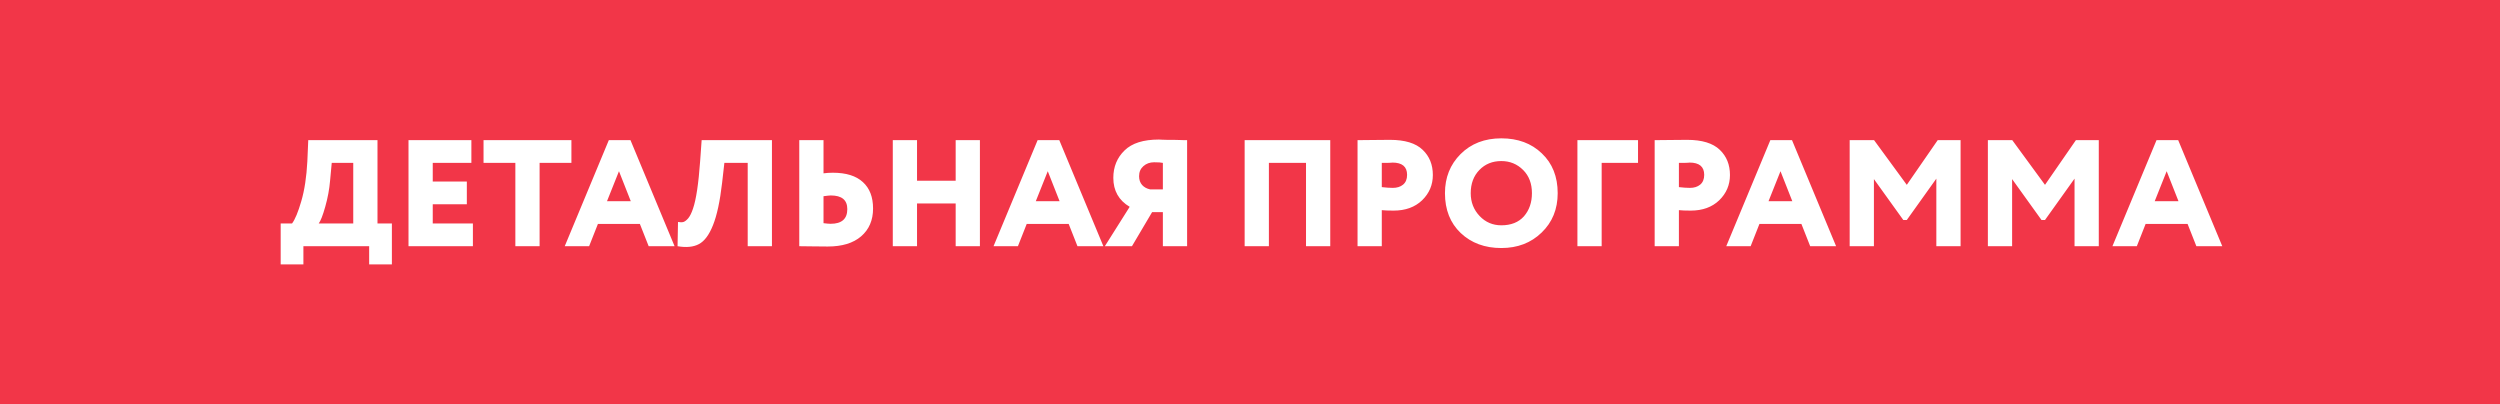
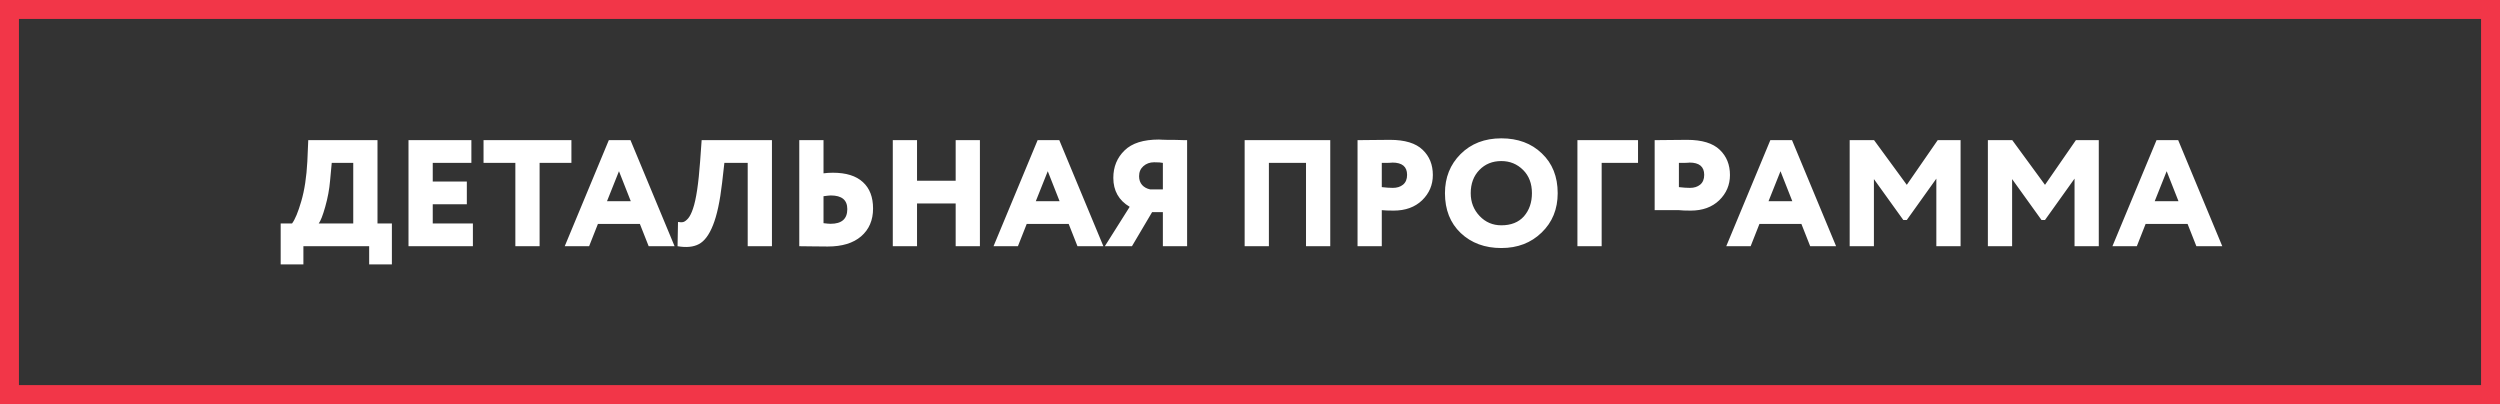
<svg xmlns="http://www.w3.org/2000/svg" width="396" height="64" viewBox="0 0 396 64" fill="none">
  <rect x="0" y="0" width="396" height="64" fill="#333333" stroke="none" />
-   <rect x="1.5" y="1.5" width="393" height="61" fill="#F23648" />
  <rect x="1.5" y="1.5" width="393" height="61" stroke="#F23648" stroke-width="3" />
-   <path d="M48.059 41.88H44.459V35.4H46.259C46.739 34.76 47.227 33.584 47.723 31.872C48.235 30.128 48.555 28.024 48.683 25.56L48.827 22.2H59.795V35.4H62.075V41.88H58.475V39H48.059V41.88ZM52.547 25.8L52.283 28.632C52.171 29.976 51.915 31.352 51.515 32.76C51.131 34.12 50.787 35 50.483 35.4H55.955V25.8H52.547ZM74.907 39H64.707V22.2H74.667V25.8H68.547V28.752H73.947V32.352H68.547V35.4H74.907V39ZM81.632 25.8H76.592V22.2H90.512V25.8H85.472V39H81.632V25.8ZM93.317 39H89.453L96.437 22.2H99.869L106.853 39H102.749L101.357 35.472H94.709L93.317 39ZM99.917 31.872L98.045 27.12L96.149 31.872H99.917ZM122.276 39H118.436V25.8H114.74L114.38 28.968C114.044 31.88 113.564 34.112 112.94 35.664C112.332 37.2 111.588 38.2 110.708 38.664C109.844 39.128 108.716 39.24 107.324 39L107.396 35.16C107.748 35.224 108.036 35.224 108.26 35.16C108.5 35.08 108.756 34.88 109.028 34.56C109.3 34.224 109.548 33.72 109.772 33.048C110.268 31.608 110.644 29.112 110.9 25.56L111.14 22.2H122.276V39ZM131.597 30.96C131.421 30.96 131.037 31 130.445 31.08V35.352C130.957 35.416 131.333 35.448 131.573 35.448C133.333 35.448 134.213 34.672 134.213 33.12C134.213 31.68 133.341 30.96 131.597 30.96ZM126.605 22.2H130.445V27.456C130.909 27.392 131.405 27.36 131.933 27.36C134.029 27.36 135.613 27.856 136.685 28.848C137.757 29.824 138.293 31.216 138.293 33.024C138.293 34.88 137.661 36.352 136.397 37.44C135.149 38.512 133.389 39.048 131.117 39.048C130.125 39.048 129.277 39.04 128.573 39.024C127.885 39.008 127.229 39 126.605 39V22.2ZM155.218 39H151.378V32.232H145.258V39H141.418V22.2H145.258V28.632H151.378V22.2H155.218V39ZM161.239 39H157.375L164.359 22.2H167.791L174.775 39H170.671L169.279 35.472H162.631L161.239 39ZM167.839 31.872L165.967 27.12L164.071 31.872H167.839ZM188.038 39H184.198V33.6H182.494L179.302 39H175.006L178.942 32.76C177.214 31.736 176.35 30.208 176.35 28.176C176.35 26.432 176.942 24.984 178.126 23.832C179.294 22.68 181.11 22.104 183.574 22.104C183.686 22.104 183.838 22.112 184.03 22.128C184.222 22.128 184.494 22.136 184.846 22.152C185.214 22.152 185.542 22.152 185.83 22.152C186.134 22.152 186.462 22.16 186.814 22.176C187.166 22.176 187.43 22.184 187.606 22.2C187.798 22.2 187.942 22.2 188.038 22.2V39ZM182.182 30H184.198V25.8C183.926 25.736 183.462 25.704 182.806 25.704C182.134 25.704 181.566 25.912 181.102 26.328C180.654 26.728 180.43 27.256 180.43 27.912C180.43 28.472 180.59 28.936 180.91 29.304C181.23 29.656 181.654 29.888 182.182 30ZM210.712 39H206.872V25.8H200.992V39H197.152V22.2H210.712V39ZM218.875 33.288V39H215.035V22.2C215.771 22.2 216.579 22.192 217.459 22.176C218.355 22.16 219.259 22.152 220.171 22.152C222.539 22.152 224.267 22.68 225.355 23.736C226.427 24.76 226.963 26.088 226.963 27.72C226.963 29.288 226.395 30.624 225.259 31.728C224.123 32.816 222.619 33.36 220.747 33.36C219.915 33.36 219.291 33.336 218.875 33.288ZM220.555 25.752C220.539 25.752 220.467 25.76 220.339 25.776C220.211 25.776 220.011 25.784 219.739 25.8C219.467 25.8 219.179 25.8 218.875 25.8V29.64C219.547 29.72 220.131 29.76 220.627 29.76C221.283 29.76 221.819 29.592 222.235 29.256C222.667 28.904 222.883 28.384 222.883 27.696C222.883 26.4 222.107 25.752 220.555 25.752ZM228.882 30.6C228.882 28.12 229.706 26.056 231.354 24.408C233.018 22.744 235.17 21.912 237.81 21.912C240.434 21.912 242.57 22.704 244.218 24.288C245.898 25.872 246.738 27.976 246.738 30.6C246.738 33.128 245.89 35.208 244.194 36.84C242.514 38.472 240.386 39.288 237.81 39.288C235.202 39.288 233.058 38.496 231.378 36.912C229.714 35.328 228.882 33.224 228.882 30.6ZM232.962 30.6C232.962 32.024 233.434 33.232 234.378 34.224C235.306 35.2 236.45 35.688 237.81 35.688C239.346 35.688 240.538 35.216 241.386 34.272C242.234 33.296 242.658 32.072 242.658 30.6C242.658 29.08 242.194 27.856 241.266 26.928C240.322 25.984 239.17 25.512 237.81 25.512C236.402 25.512 235.242 25.984 234.33 26.928C233.418 27.872 232.962 29.096 232.962 30.6ZM253.703 39H249.863V22.2H259.463V25.8H253.703V39ZM265.938 33.288V39H262.098V22.2C262.834 22.2 263.642 22.192 264.522 22.176C265.418 22.16 266.322 22.152 267.234 22.152C269.602 22.152 271.33 22.68 272.418 23.736C273.49 24.76 274.026 26.088 274.026 27.72C274.026 29.288 273.458 30.624 272.322 31.728C271.186 32.816 269.682 33.36 267.81 33.36C266.978 33.36 266.354 33.336 265.938 33.288ZM267.618 25.752C267.602 25.752 267.53 25.76 267.402 25.776C267.274 25.776 267.074 25.784 266.802 25.8C266.53 25.8 266.242 25.8 265.938 25.8V29.64C266.61 29.72 267.194 29.76 267.69 29.76C268.346 29.76 268.882 29.592 269.298 29.256C269.73 28.904 269.946 28.384 269.946 27.696C269.946 26.4 269.17 25.752 267.618 25.752ZM277.302 39H273.438L280.422 22.2H283.854L290.838 39H286.734L285.342 35.472H278.694L277.302 39ZM283.902 31.872L282.03 27.12L280.134 31.872H283.902ZM296.828 39H292.988V22.2H296.852L302.036 29.28L306.932 22.2H310.556V39H306.716V28.296L302.036 34.848H301.484L296.828 28.368V39ZM318.719 39H314.879V22.2H318.743L323.927 29.28L328.823 22.2H332.447V39H328.607V28.296L323.927 34.848H323.375L318.719 28.368V39ZM338.473 39H334.609L341.593 22.2H345.025L352.009 39H347.905L346.513 35.472H339.865L338.473 39ZM345.073 31.872L343.201 27.12L341.305 31.872H345.073Z" fill="white" />
+   <path d="M48.059 41.88H44.459V35.4H46.259C46.739 34.76 47.227 33.584 47.723 31.872C48.235 30.128 48.555 28.024 48.683 25.56L48.827 22.2H59.795V35.4H62.075V41.88H58.475V39H48.059V41.88ZM52.547 25.8L52.283 28.632C52.171 29.976 51.915 31.352 51.515 32.76C51.131 34.12 50.787 35 50.483 35.4H55.955V25.8H52.547ZM74.907 39H64.707V22.2H74.667V25.8H68.547V28.752H73.947V32.352H68.547V35.4H74.907V39ZM81.632 25.8H76.592V22.2H90.512V25.8H85.472V39H81.632V25.8ZM93.317 39H89.453L96.437 22.2H99.869L106.853 39H102.749L101.357 35.472H94.709L93.317 39ZM99.917 31.872L98.045 27.12L96.149 31.872H99.917ZM122.276 39H118.436V25.8H114.74L114.38 28.968C114.044 31.88 113.564 34.112 112.94 35.664C112.332 37.2 111.588 38.2 110.708 38.664C109.844 39.128 108.716 39.24 107.324 39L107.396 35.16C107.748 35.224 108.036 35.224 108.26 35.16C108.5 35.08 108.756 34.88 109.028 34.56C109.3 34.224 109.548 33.72 109.772 33.048C110.268 31.608 110.644 29.112 110.9 25.56L111.14 22.2H122.276V39ZM131.597 30.96C131.421 30.96 131.037 31 130.445 31.08V35.352C130.957 35.416 131.333 35.448 131.573 35.448C133.333 35.448 134.213 34.672 134.213 33.12C134.213 31.68 133.341 30.96 131.597 30.96ZM126.605 22.2H130.445V27.456C130.909 27.392 131.405 27.36 131.933 27.36C134.029 27.36 135.613 27.856 136.685 28.848C137.757 29.824 138.293 31.216 138.293 33.024C138.293 34.88 137.661 36.352 136.397 37.44C135.149 38.512 133.389 39.048 131.117 39.048C130.125 39.048 129.277 39.04 128.573 39.024C127.885 39.008 127.229 39 126.605 39V22.2ZM155.218 39H151.378V32.232H145.258V39H141.418V22.2H145.258V28.632H151.378V22.2H155.218V39ZM161.239 39H157.375L164.359 22.2H167.791L174.775 39H170.671L169.279 35.472H162.631L161.239 39ZM167.839 31.872L165.967 27.12L164.071 31.872H167.839ZM188.038 39H184.198V33.6H182.494L179.302 39H175.006L178.942 32.76C177.214 31.736 176.35 30.208 176.35 28.176C176.35 26.432 176.942 24.984 178.126 23.832C179.294 22.68 181.11 22.104 183.574 22.104C183.686 22.104 183.838 22.112 184.03 22.128C184.222 22.128 184.494 22.136 184.846 22.152C185.214 22.152 185.542 22.152 185.83 22.152C186.134 22.152 186.462 22.16 186.814 22.176C187.166 22.176 187.43 22.184 187.606 22.2C187.798 22.2 187.942 22.2 188.038 22.2V39ZM182.182 30H184.198V25.8C183.926 25.736 183.462 25.704 182.806 25.704C182.134 25.704 181.566 25.912 181.102 26.328C180.654 26.728 180.43 27.256 180.43 27.912C180.43 28.472 180.59 28.936 180.91 29.304C181.23 29.656 181.654 29.888 182.182 30ZM210.712 39H206.872V25.8H200.992V39H197.152V22.2H210.712V39ZM218.875 33.288V39H215.035V22.2C215.771 22.2 216.579 22.192 217.459 22.176C218.355 22.16 219.259 22.152 220.171 22.152C222.539 22.152 224.267 22.68 225.355 23.736C226.427 24.76 226.963 26.088 226.963 27.72C226.963 29.288 226.395 30.624 225.259 31.728C224.123 32.816 222.619 33.36 220.747 33.36C219.915 33.36 219.291 33.336 218.875 33.288ZM220.555 25.752C220.539 25.752 220.467 25.76 220.339 25.776C220.211 25.776 220.011 25.784 219.739 25.8C219.467 25.8 219.179 25.8 218.875 25.8V29.64C219.547 29.72 220.131 29.76 220.627 29.76C221.283 29.76 221.819 29.592 222.235 29.256C222.667 28.904 222.883 28.384 222.883 27.696C222.883 26.4 222.107 25.752 220.555 25.752ZM228.882 30.6C228.882 28.12 229.706 26.056 231.354 24.408C233.018 22.744 235.17 21.912 237.81 21.912C240.434 21.912 242.57 22.704 244.218 24.288C245.898 25.872 246.738 27.976 246.738 30.6C246.738 33.128 245.89 35.208 244.194 36.84C242.514 38.472 240.386 39.288 237.81 39.288C235.202 39.288 233.058 38.496 231.378 36.912C229.714 35.328 228.882 33.224 228.882 30.6ZM232.962 30.6C232.962 32.024 233.434 33.232 234.378 34.224C235.306 35.2 236.45 35.688 237.81 35.688C239.346 35.688 240.538 35.216 241.386 34.272C242.234 33.296 242.658 32.072 242.658 30.6C242.658 29.08 242.194 27.856 241.266 26.928C240.322 25.984 239.17 25.512 237.81 25.512C236.402 25.512 235.242 25.984 234.33 26.928C233.418 27.872 232.962 29.096 232.962 30.6ZM253.703 39H249.863V22.2H259.463V25.8H253.703V39ZM265.938 33.288H262.098V22.2C262.834 22.2 263.642 22.192 264.522 22.176C265.418 22.16 266.322 22.152 267.234 22.152C269.602 22.152 271.33 22.68 272.418 23.736C273.49 24.76 274.026 26.088 274.026 27.72C274.026 29.288 273.458 30.624 272.322 31.728C271.186 32.816 269.682 33.36 267.81 33.36C266.978 33.36 266.354 33.336 265.938 33.288ZM267.618 25.752C267.602 25.752 267.53 25.76 267.402 25.776C267.274 25.776 267.074 25.784 266.802 25.8C266.53 25.8 266.242 25.8 265.938 25.8V29.64C266.61 29.72 267.194 29.76 267.69 29.76C268.346 29.76 268.882 29.592 269.298 29.256C269.73 28.904 269.946 28.384 269.946 27.696C269.946 26.4 269.17 25.752 267.618 25.752ZM277.302 39H273.438L280.422 22.2H283.854L290.838 39H286.734L285.342 35.472H278.694L277.302 39ZM283.902 31.872L282.03 27.12L280.134 31.872H283.902ZM296.828 39H292.988V22.2H296.852L302.036 29.28L306.932 22.2H310.556V39H306.716V28.296L302.036 34.848H301.484L296.828 28.368V39ZM318.719 39H314.879V22.2H318.743L323.927 29.28L328.823 22.2H332.447V39H328.607V28.296L323.927 34.848H323.375L318.719 28.368V39ZM338.473 39H334.609L341.593 22.2H345.025L352.009 39H347.905L346.513 35.472H339.865L338.473 39ZM345.073 31.872L343.201 27.12L341.305 31.872H345.073Z" fill="white" />
</svg>